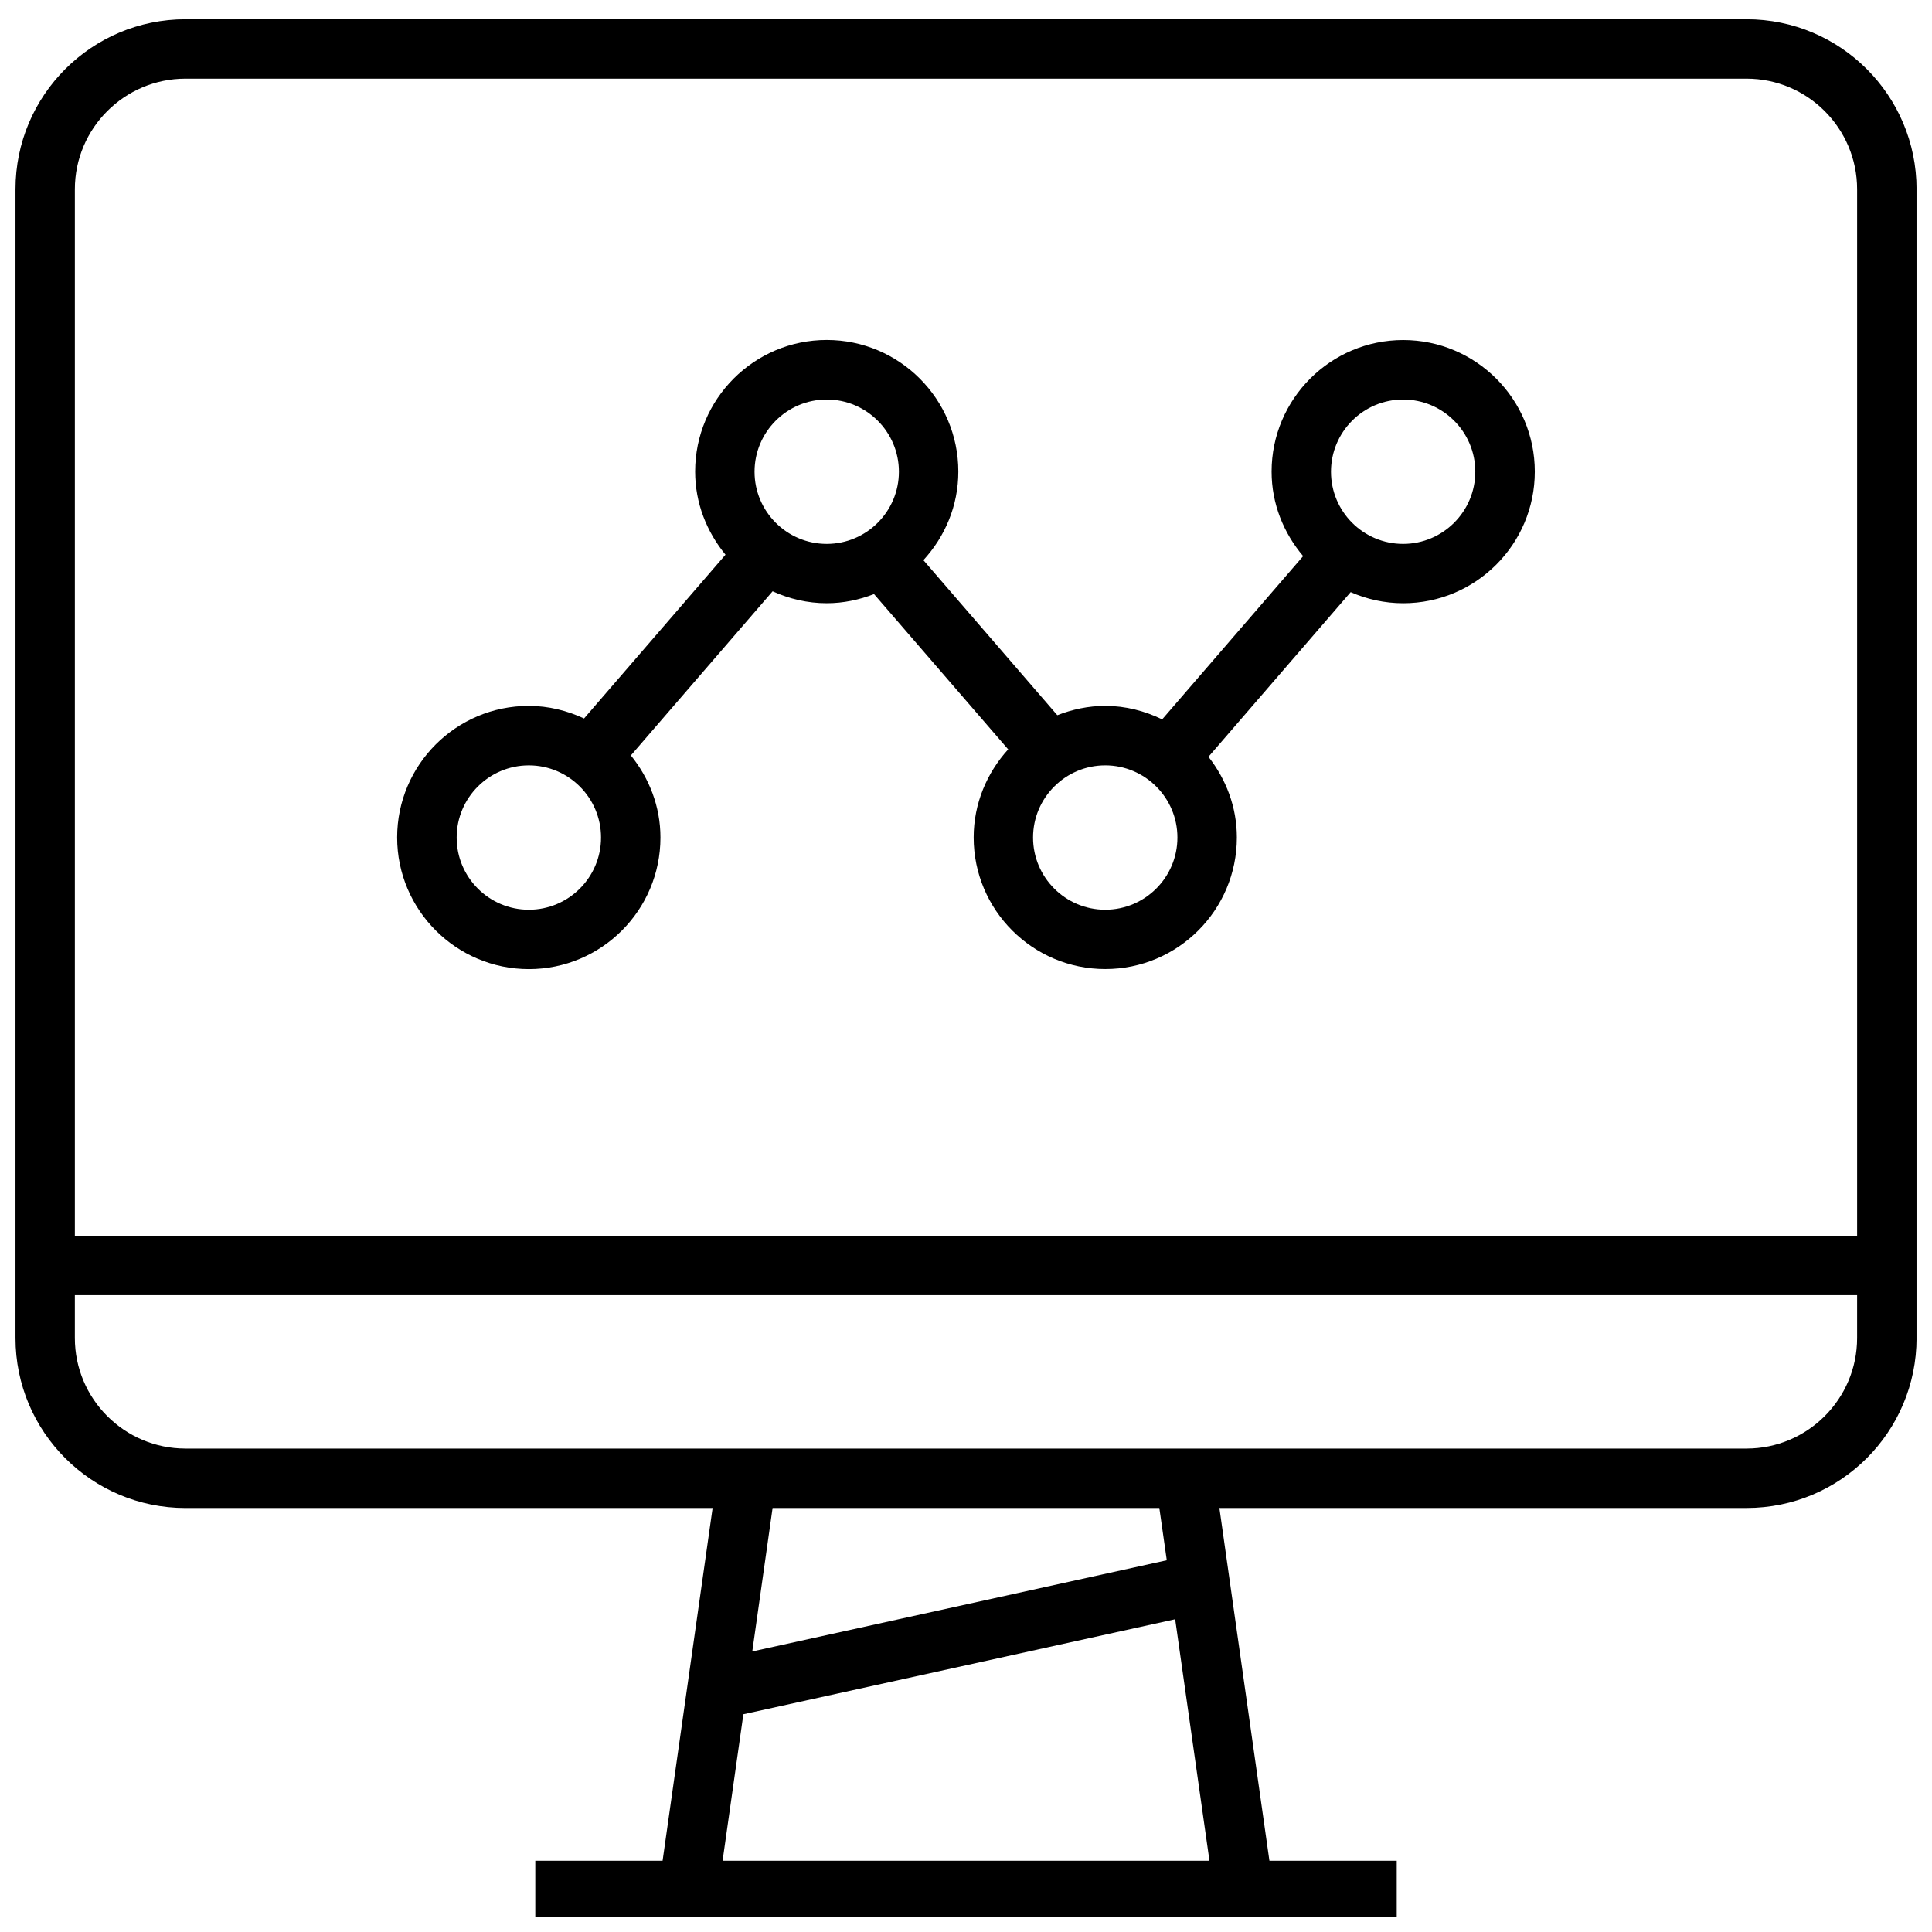
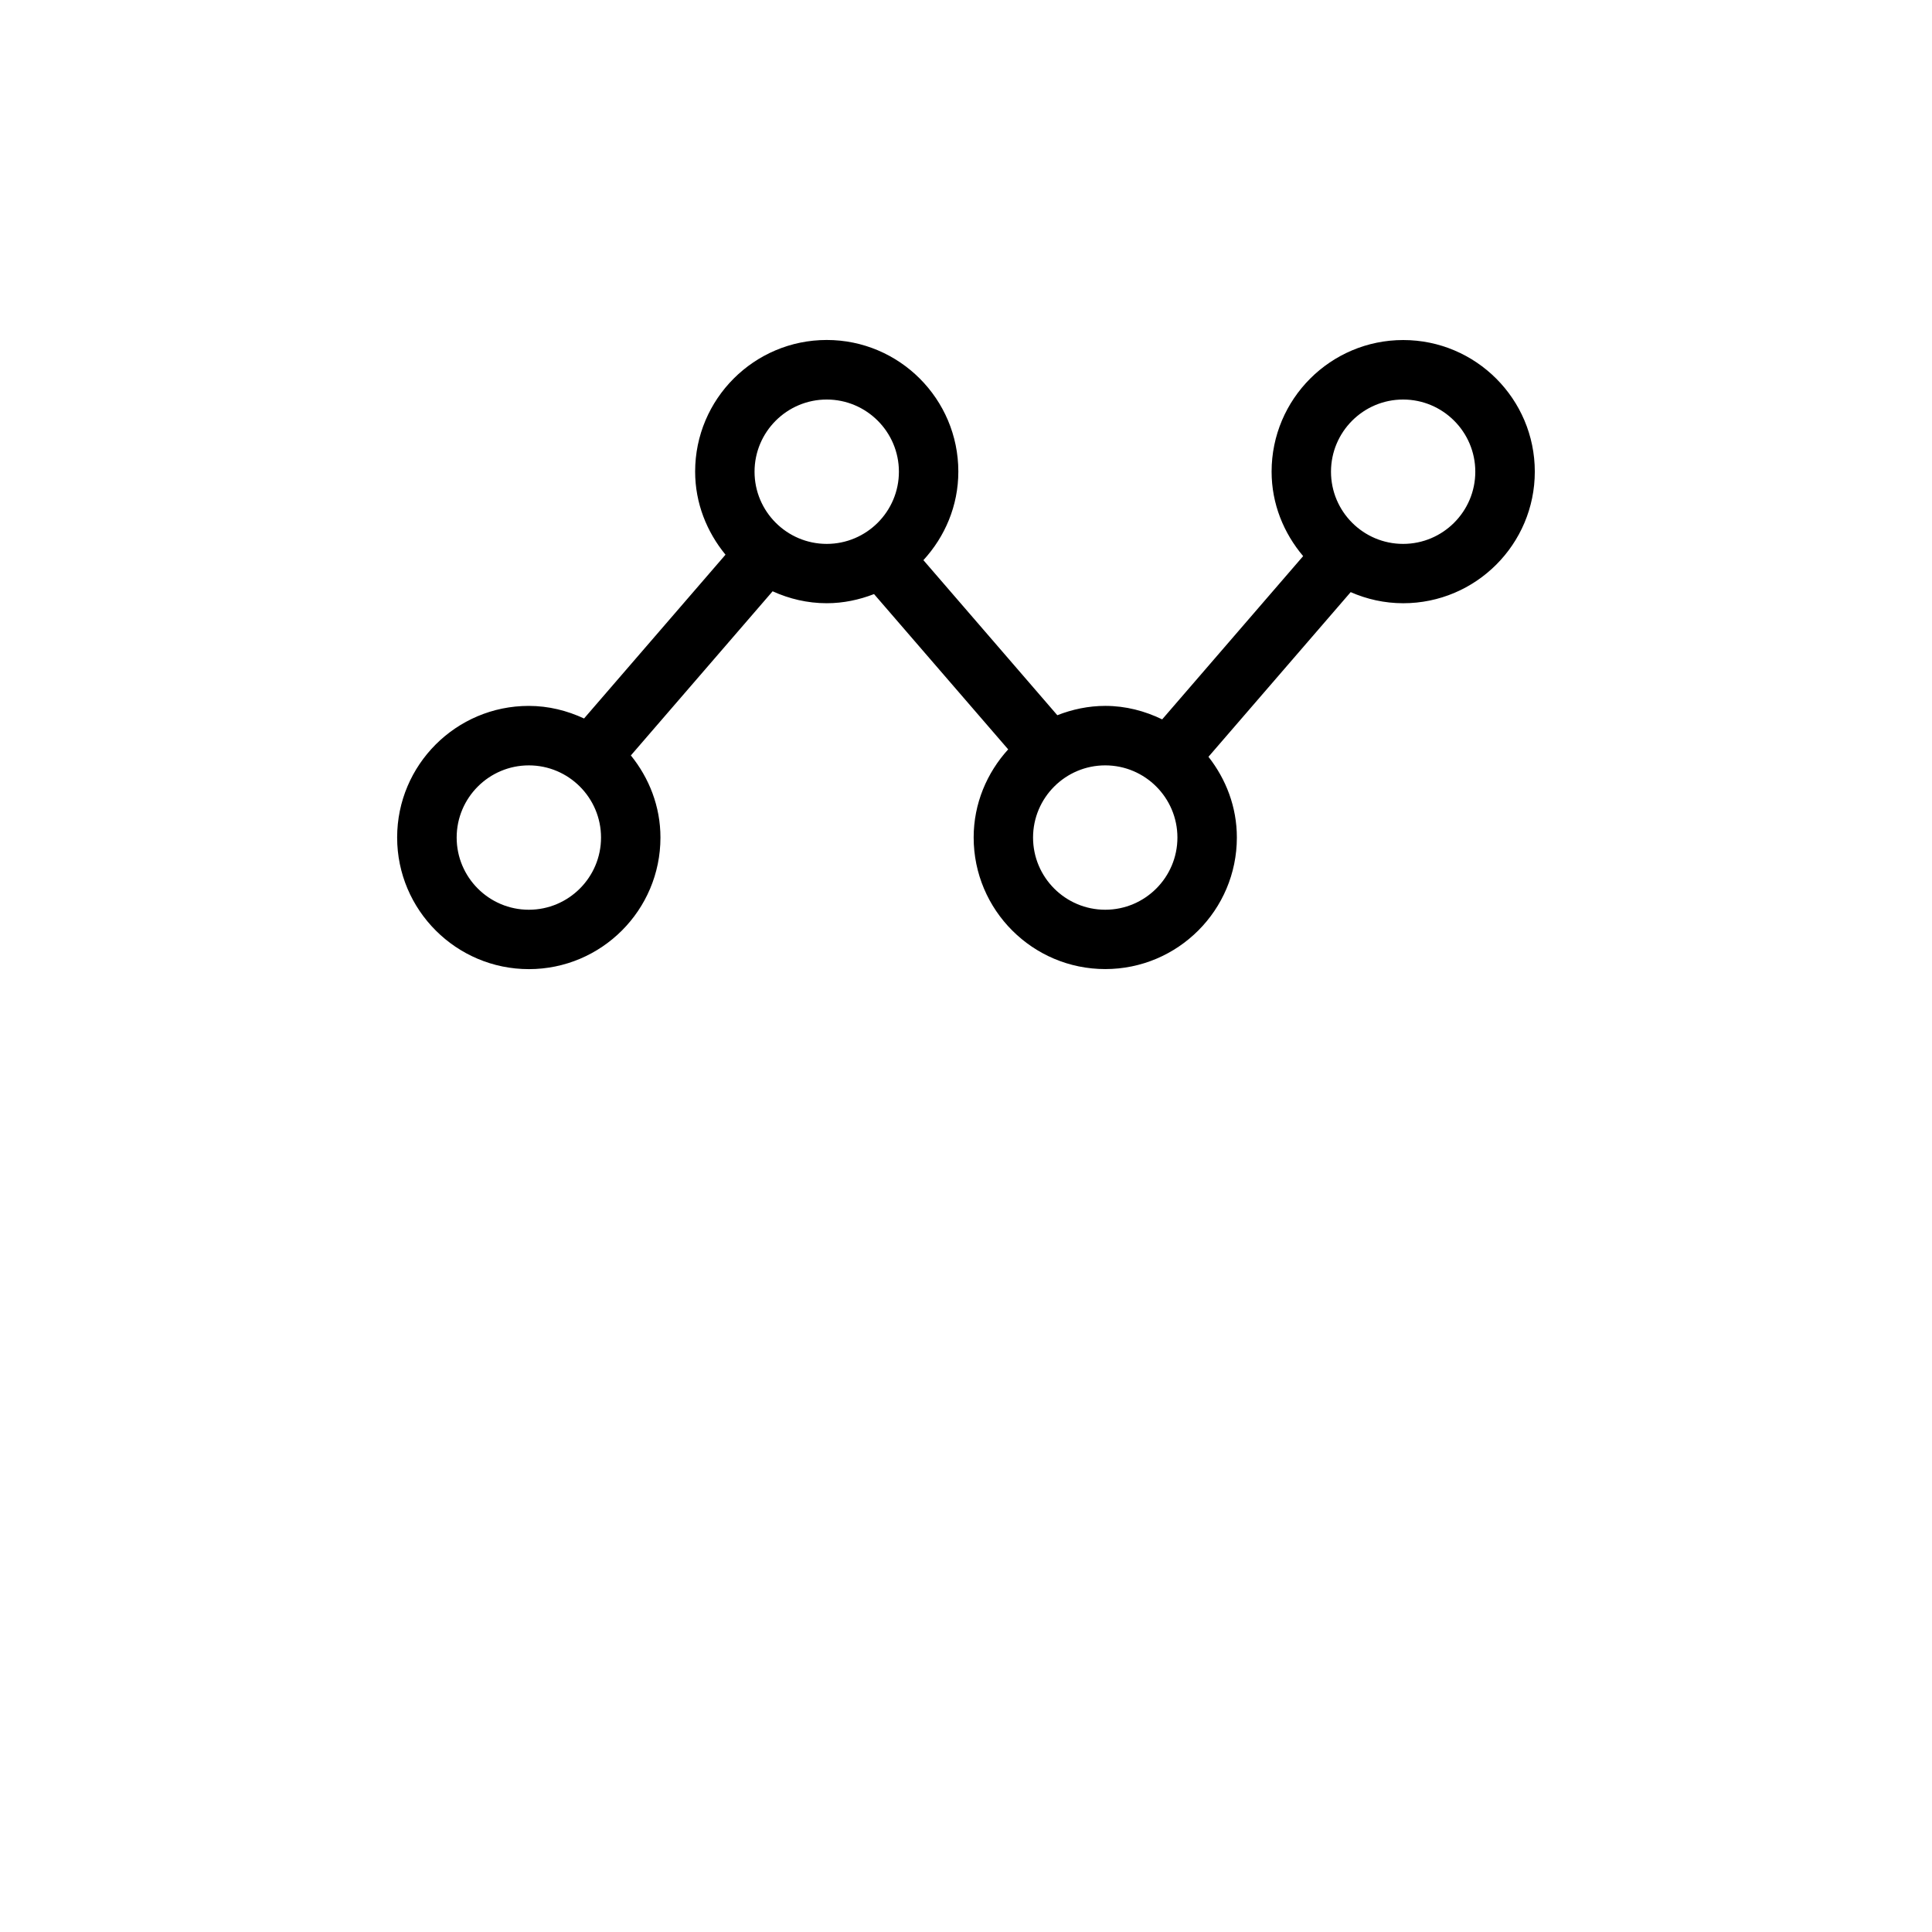
<svg xmlns="http://www.w3.org/2000/svg" width="800px" height="800px" version="1.1" viewBox="144 144 512 512">
  <defs>
    <clipPath id="a">
-       <path d="m148.09 149h503.81v502.9h-503.81z" />
-     </clipPath>
+       </clipPath>
  </defs>
  <g clip-path="url(#a)">
-     <path d="m193.15 543.63h139.7l-13.258 93.488h-33.734v15.742h228.29v-15.742h-33.738l-13.258-93.488h139.7c24.891 0 45.059-20.168 45.059-45.059v-304.41c0-24.891-20.168-45.059-45.059-45.059h-413.69c-24.891 0-45.059 20.168-45.059 45.059v304.43c0 24.879 20.168 45.047 45.059 45.047zm142.34 93.504 5.512-38.84 114.43-25.176 9.086 64h-129.03zm117.72-79.652-109.85 24.168 5.383-38.023h102.49zm153.63-29.598h-413.69c-16.168 0-29.316-13.145-29.316-29.301v-11.352h472.32v11.352c0.004 16.156-13.145 29.301-29.312 29.301zm-413.69-363.04h413.69c16.168 0 29.316 13.148 29.316 29.316v277.33h-472.32v-277.33c0-16.168 13.148-29.316 29.316-29.316z" />
-   </g>
+     </g>
  <path d="m284.15 400.83c19.238 0 34.875-15.633 34.875-34.875 0-8.266-3.008-15.777-7.84-21.758l37.566-43.5c4.394 2 9.227 3.164 14.344 3.164 4.426 0 8.629-0.914 12.531-2.426l35.551 41.156c-5.621 6.188-9.148 14.344-9.148 23.348 0 19.238 15.633 34.875 34.875 34.875 19.238 0 34.875-15.633 34.875-34.875 0-8.094-2.883-15.461-7.527-21.379l37.691-43.641c4.266 1.875 8.973 2.945 13.918 2.945 19.238 0 34.875-15.633 34.875-34.875 0-19.238-15.633-34.875-34.875-34.875-19.238 0-34.875 15.633-34.875 34.875 0 8.566 3.227 16.312 8.359 22.387l-37.359 43.266c-4.582-2.219-9.652-3.574-15.082-3.574-4.488 0-8.754 0.93-12.707 2.473l-35.488-41.094c5.699-6.203 9.258-14.406 9.258-23.473 0-19.238-15.633-34.875-34.875-34.875-19.238 0-34.875 15.633-34.875 34.875 0 8.391 3.102 15.996 8.047 22.027l-37.488 43.406c-4.473-2.078-9.398-3.336-14.656-3.336-19.238 0-34.875 15.633-34.875 34.875 0.004 19.234 15.668 34.883 34.906 34.883zm231.69-150.95c10.547 0 19.129 8.582 19.129 19.129 0 10.547-8.582 19.129-19.129 19.129-10.551 0-19.113-8.582-19.113-19.129 0-10.547 8.562-19.129 19.113-19.129zm-59.812 116.08c0 10.547-8.582 19.129-19.129 19.129s-19.129-8.582-19.129-19.129c0-10.547 8.582-19.129 19.129-19.129s19.129 8.578 19.129 19.129zm-92.938-116.08c10.547 0 19.129 8.582 19.129 19.129 0 10.547-8.582 19.129-19.129 19.129s-19.129-8.582-19.129-19.129c0-10.547 8.582-19.129 19.129-19.129zm-78.941 96.953c10.547 0 19.129 8.582 19.129 19.129 0 10.547-8.582 19.129-19.129 19.129s-19.129-8.582-19.129-19.129c0-10.551 8.582-19.129 19.129-19.129z" />
</svg>